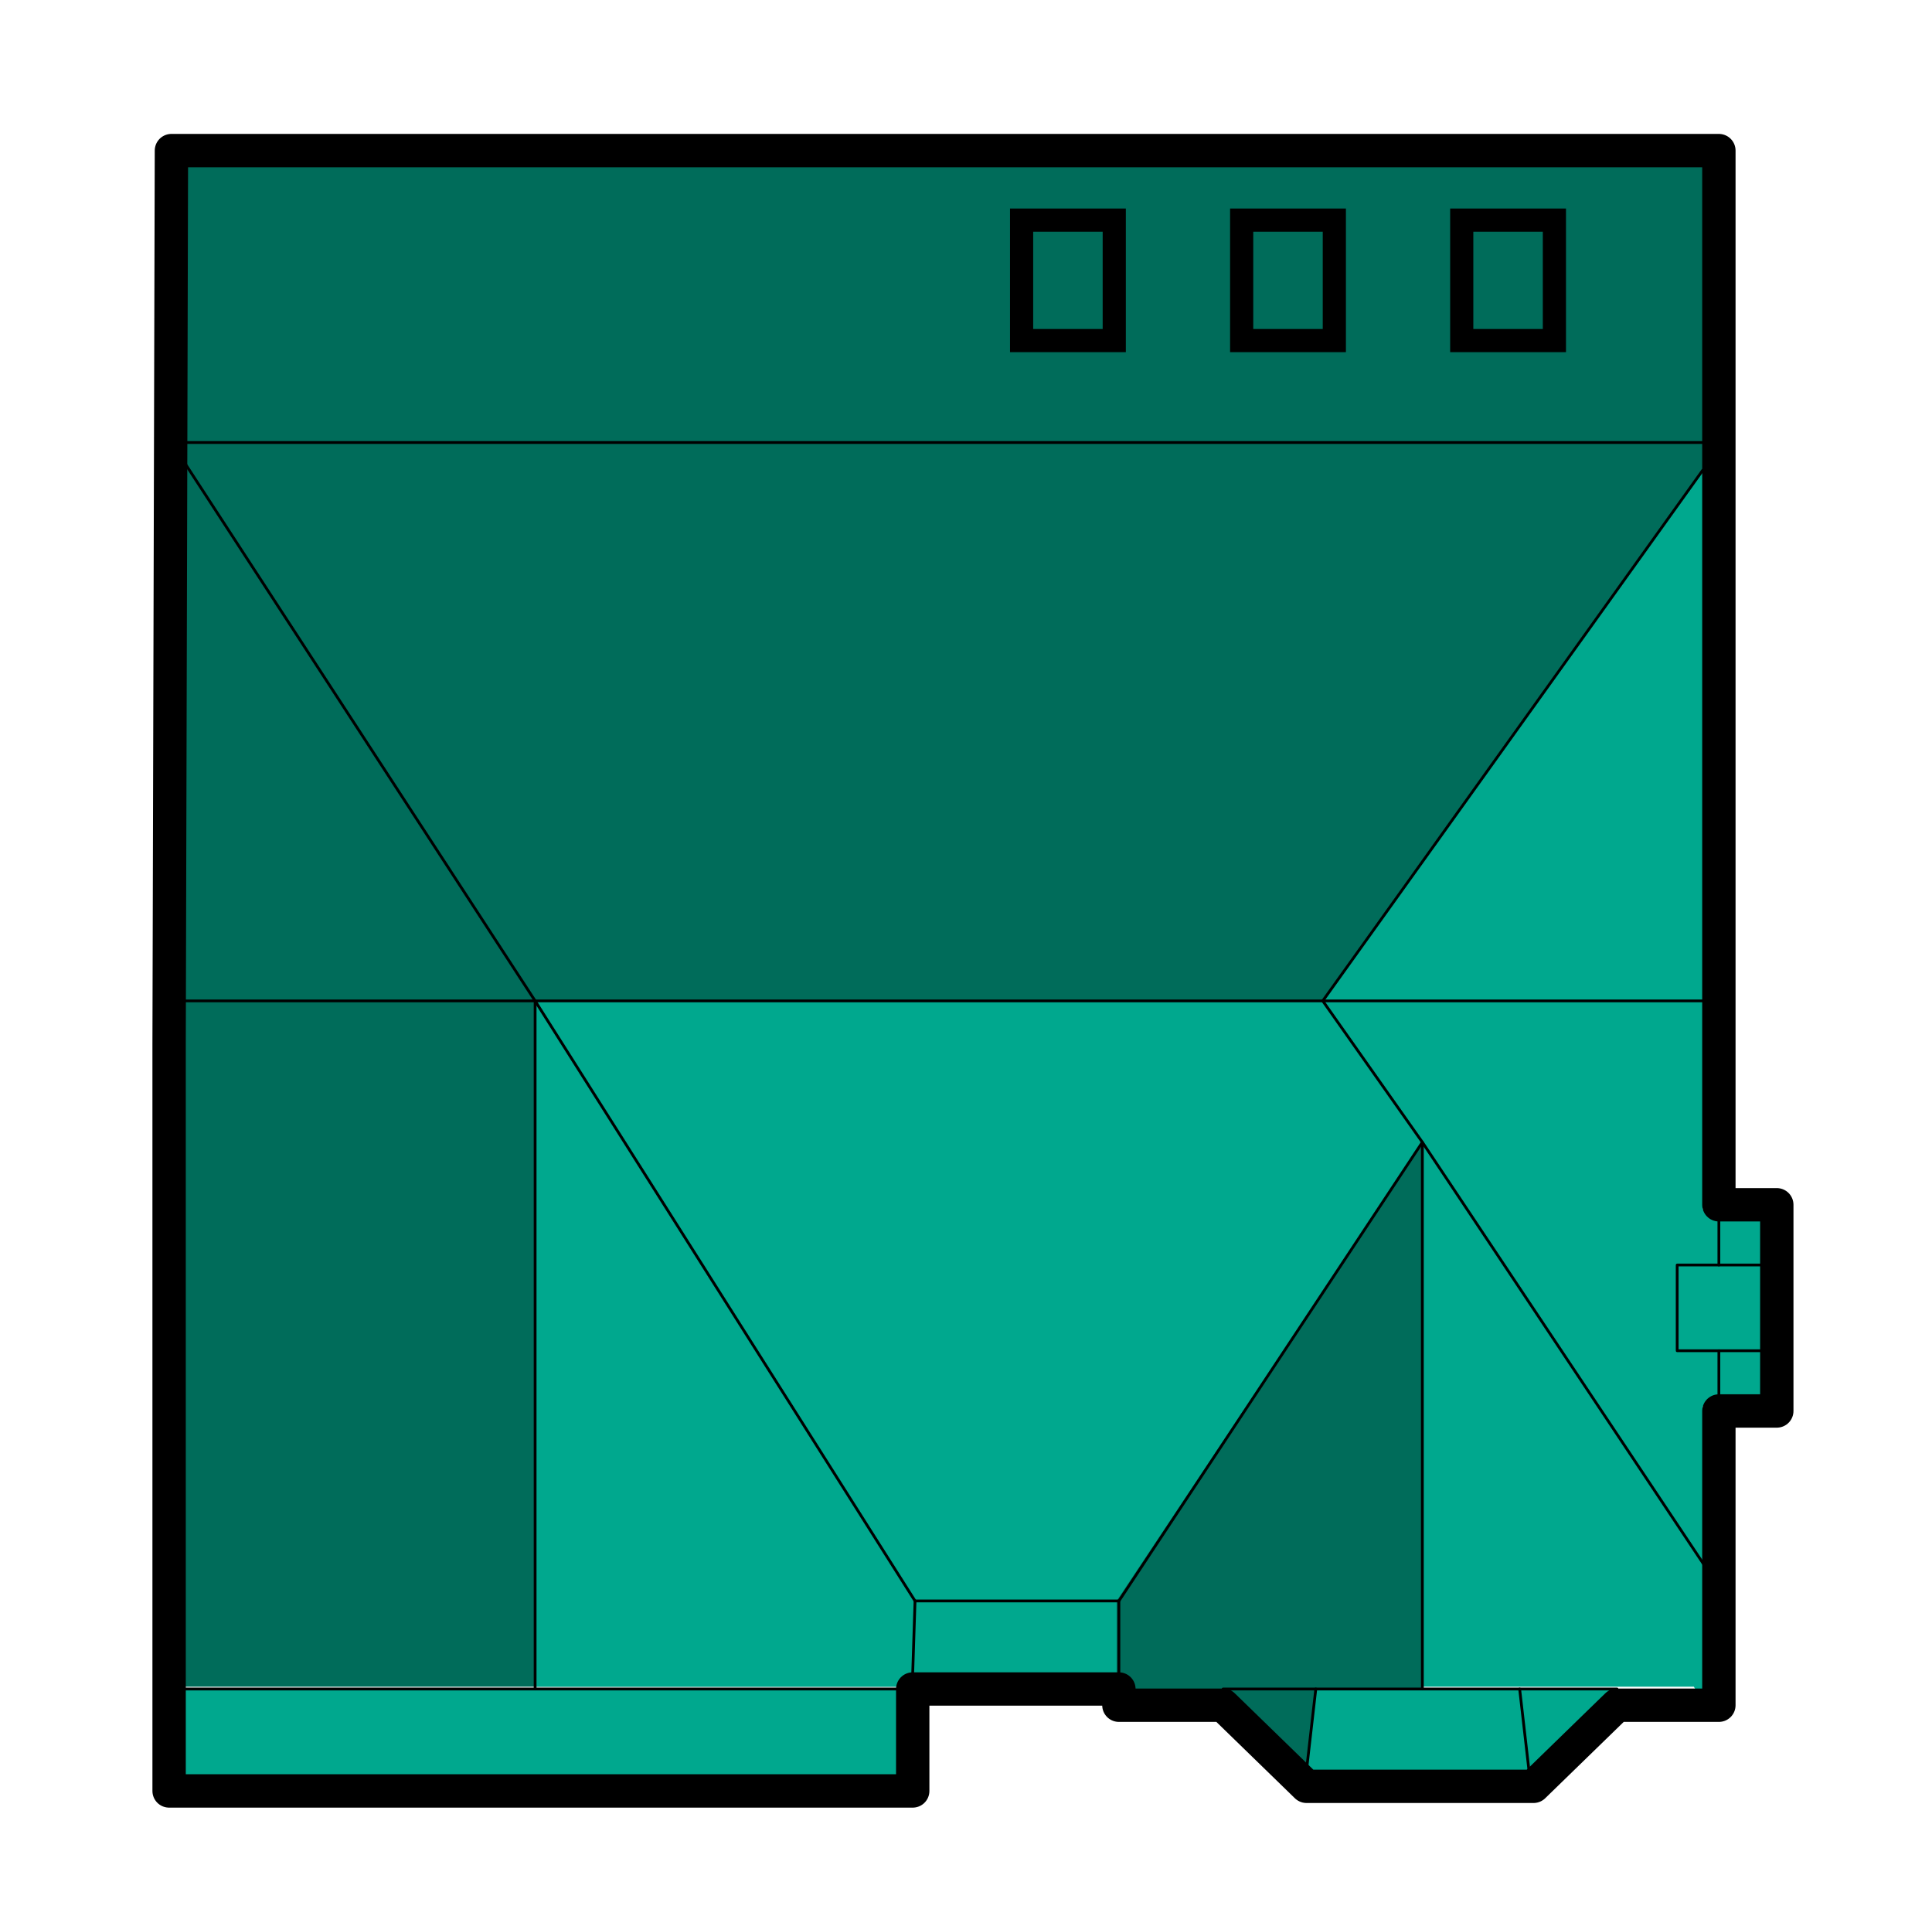
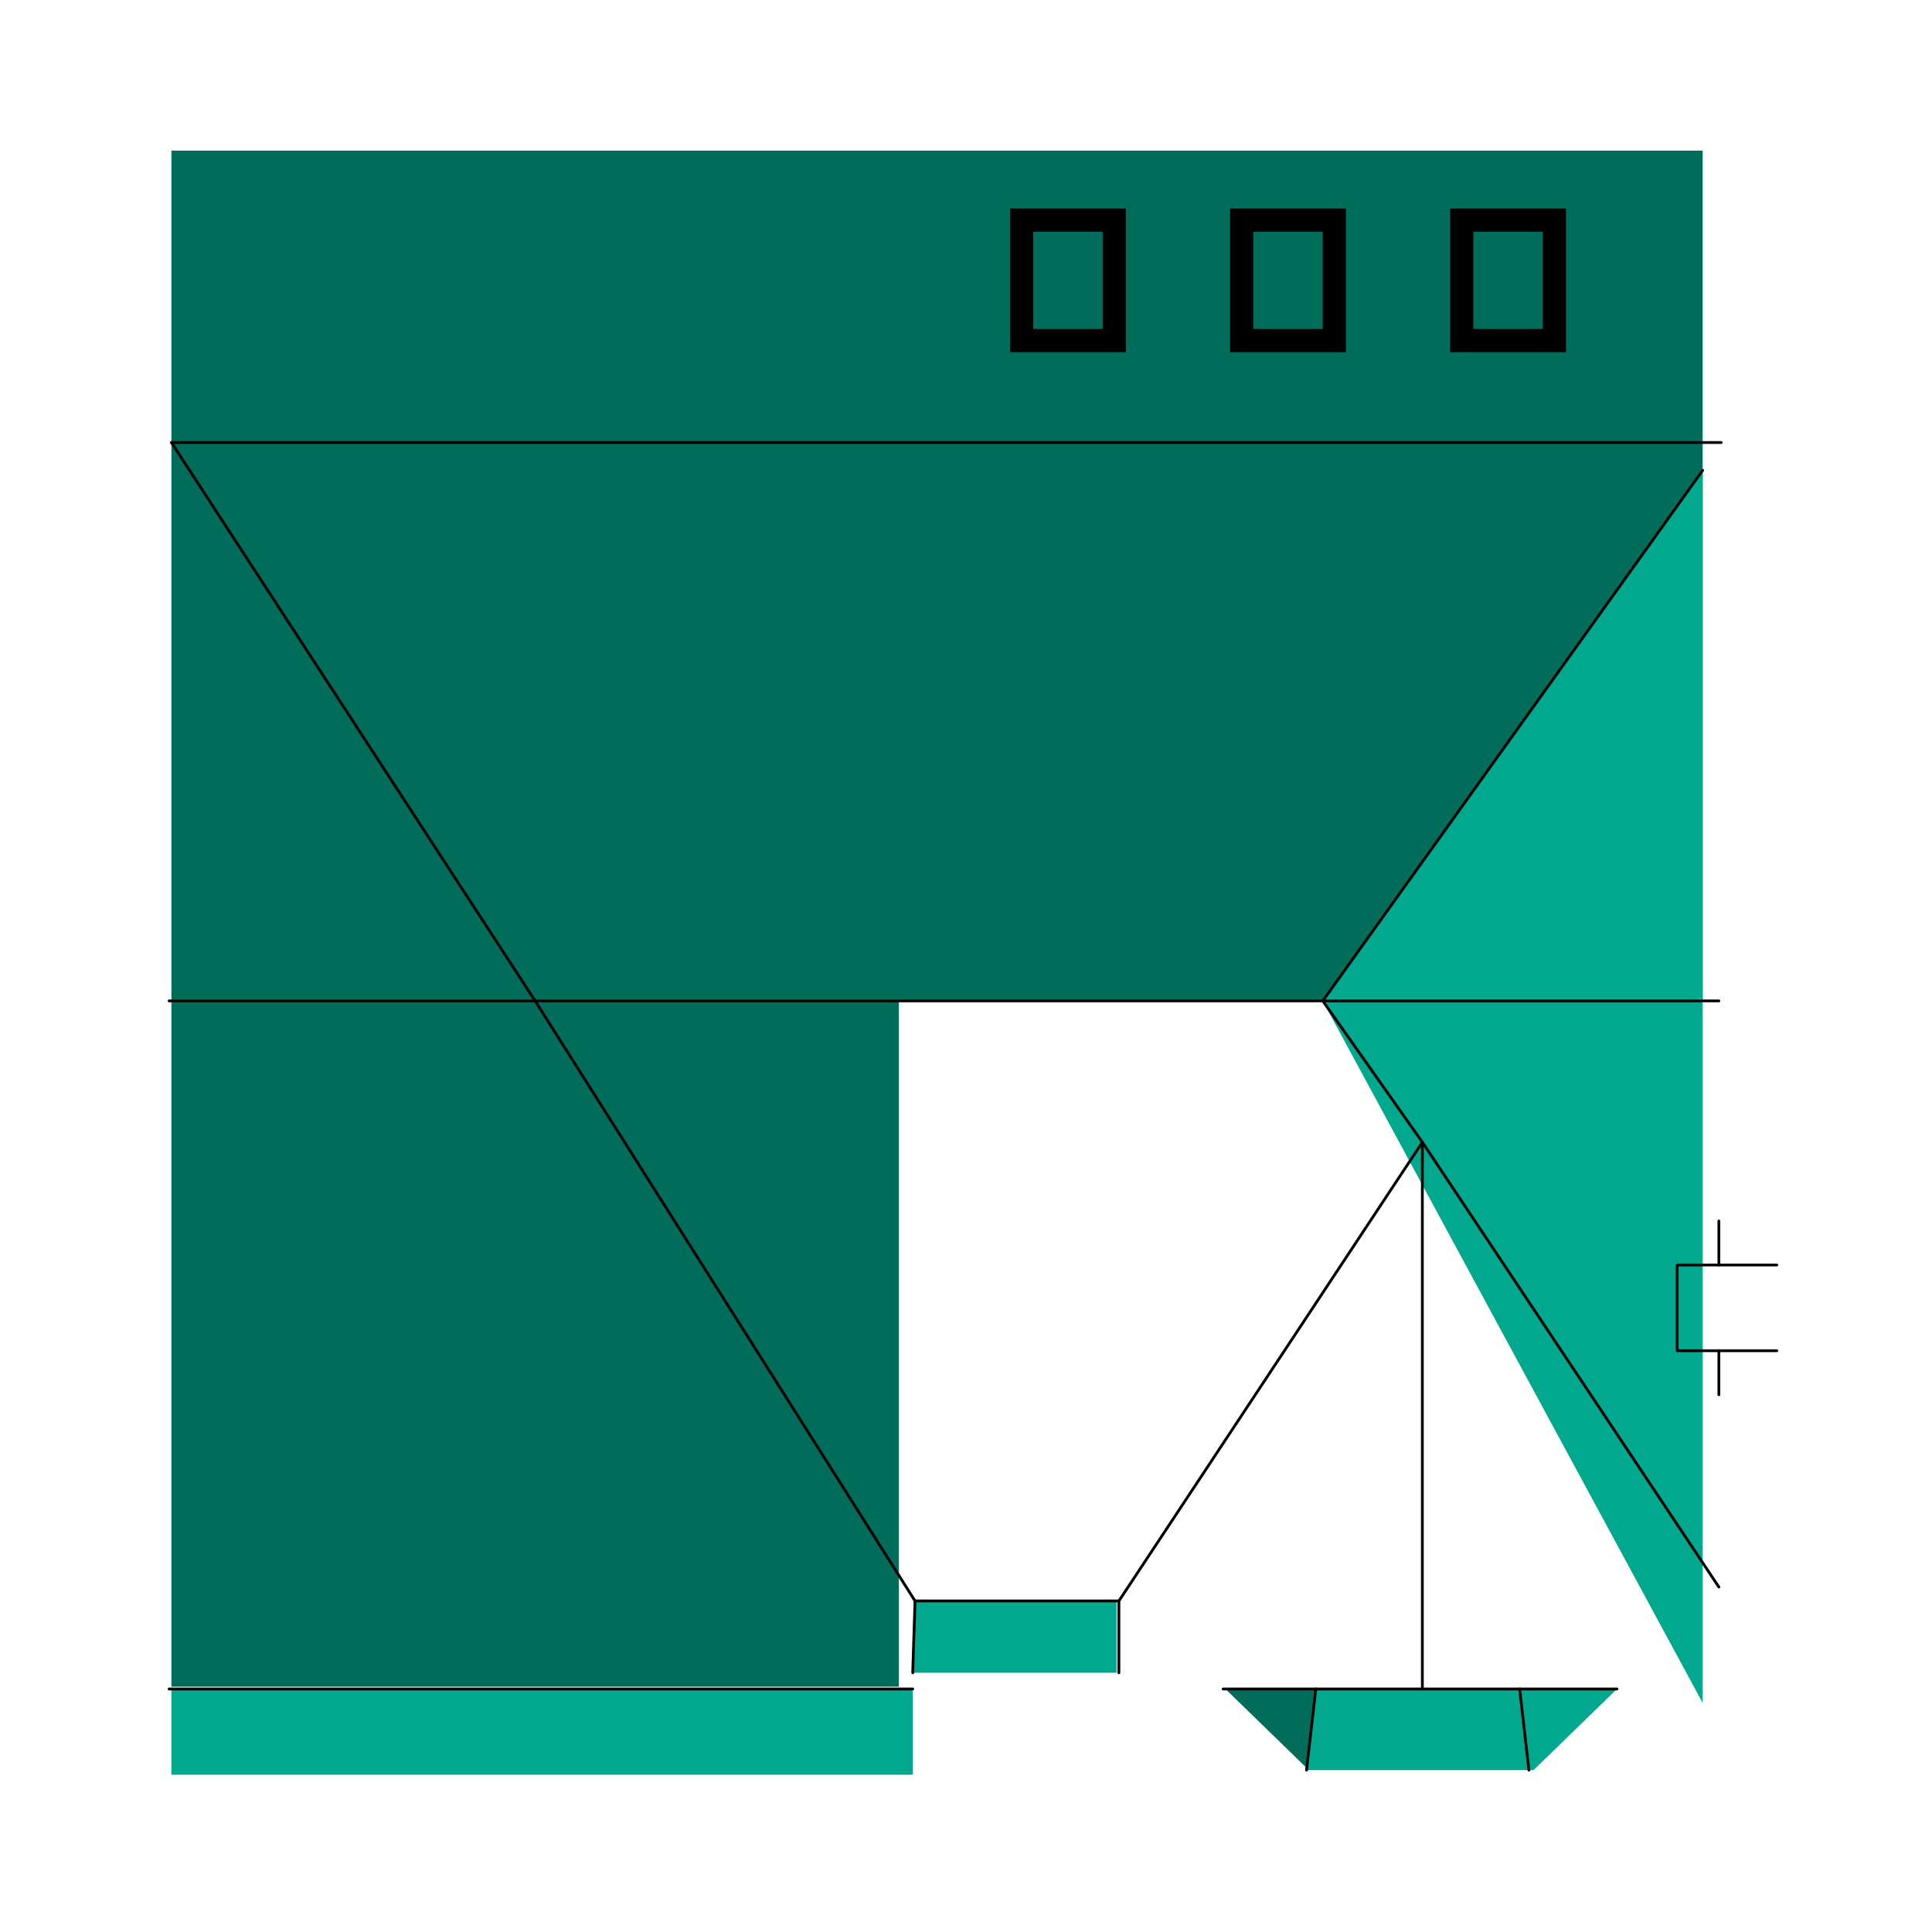
<svg xmlns="http://www.w3.org/2000/svg" id="Layer_1" viewBox="0 0 83.4 83" style="enable-background:new 0 0 83.4 83;">
  <style>.st0{fill:#006C5A;}
.st1{fill:#00A88E;}
.st2{fill:none;stroke:#000000;stroke-width:1.44;stroke-linecap:round;stroke-linejoin:round;stroke-miterlimit:10;}
.st3{fill:none;stroke:#000000;stroke-width:0.12;stroke-linecap:round;stroke-linejoin:round;stroke-miterlimit:10;}
.st4{fill:none;stroke:#000000;stroke-miterlimit:10;}</style>
  <g>
    <rect x="7.4" y="43.2" class="st0" width="31.4" height="29.6" />
-     <rect x="23.1" y="43.2" class="st1" width="50.1" height="29.6" />
    <polygon class="st0" points="7.4,43.2 7.4,6.5 73.5,6.5 73.5,43.2 23,43.2" />
    <polygon class="st0" points="56.9,72.9 56.5,76.4 52.9,72.9" />
    <polygon class="st1" points="48.2,72.2 39.4,72.2 39.5,69.1 48.2,69.1" />
    <polygon class="st1" points="65.8,72.9 61.4,72.9 56.8,72.9 56.4,76.4 66.1,76.4 66.2,76.4 69.8,72.9" />
    <polygon class="st1" points="36.6,72.9 23.1,72.9 10.1,72.9 7.4,72.9 7.4,76.6 39.4,76.6 39.4,72.9" />
-     <rect x="73" y="52.2" class="st1" width="3.8" height="8.5" />
    <polygon class="st1" points="57.1,43.2 73.5,20.3 73.5,73.5" />
-     <polygon class="st0" points="61.4,49.3 61.4,72.9 56.7,72.9 52.7,72.9 48.2,72.9 48.2,72.2 48.2,69.1" />
-     <polygon class="st2" points="7.3,45.1 7.4,6.5 74.2,6.5 74.2,45.1 74.2,52 76.7,52 76.7,53.9 76.7,59 76.7,60.9 74.2,60.9 74.2,69.2 74.2,73.6 69.8,73.6 66.2,77.1 66.1,77.1 56.4,77.1 52.8,73.6 48.3,73.6 48.3,72.9 39.4,72.9 39.4,73.6 39.4,77.3 7.3,77.3 7.3,73.6 7.3,69.2" />
    <polyline class="st3" points="48.3,69.1 61.4,49.3 74.2,68.5" />
    <polyline class="st3" points="66,76.4 66,76.4 65.6,72.9" />
    <line class="st3" x1="56.8" y1="72.9" x2="56.4" y2="76.4" />
    <polyline class="st3" points="76.7,58.3 74.2,58.3 72.4,58.3 72.4,54.6 76.7,54.6" />
    <line class="st3" x1="74.2" y1="52.7" x2="74.2" y2="54.6" />
    <line class="st3" x1="74.2" y1="60.2" x2="74.2" y2="58.3" />
    <polyline class="st3" points="69.8,72.9 65.8,72.9 61.4,72.9 56.8,72.9 52.8,72.9" />
    <polyline class="st3" points="39.4,72.9 36.6,72.9 23.1,72.9 10,72.9 7.3,72.9" />
    <polyline class="st3" points="39.4,72.2 39.5,69.1 48.3,69.1 48.3,72.2" />
    <polyline class="st3" points="7.3,43.2 23.1,43.2 74.2,43.2" />
    <polyline class="st3" points="39.5,69.1 23.1,43.2 7.4,19.1 23.2,19.1 74.3,19.1" />
    <polyline class="st3" points="61.4,72.9 61.4,49.3 57.1,43.2 73.5,20.3" />
-     <line class="st3" x1="23.1" y1="43.2" x2="23.1" y2="72.9" />
    <rect x="44.1" y="9.5" class="st4" width="4" height="5.2" />
    <rect x="53.6" y="9.5" class="st4" width="4" height="5.2" />
    <rect x="63.1" y="9.5" class="st4" width="4" height="5.2" />
  </g>
</svg>